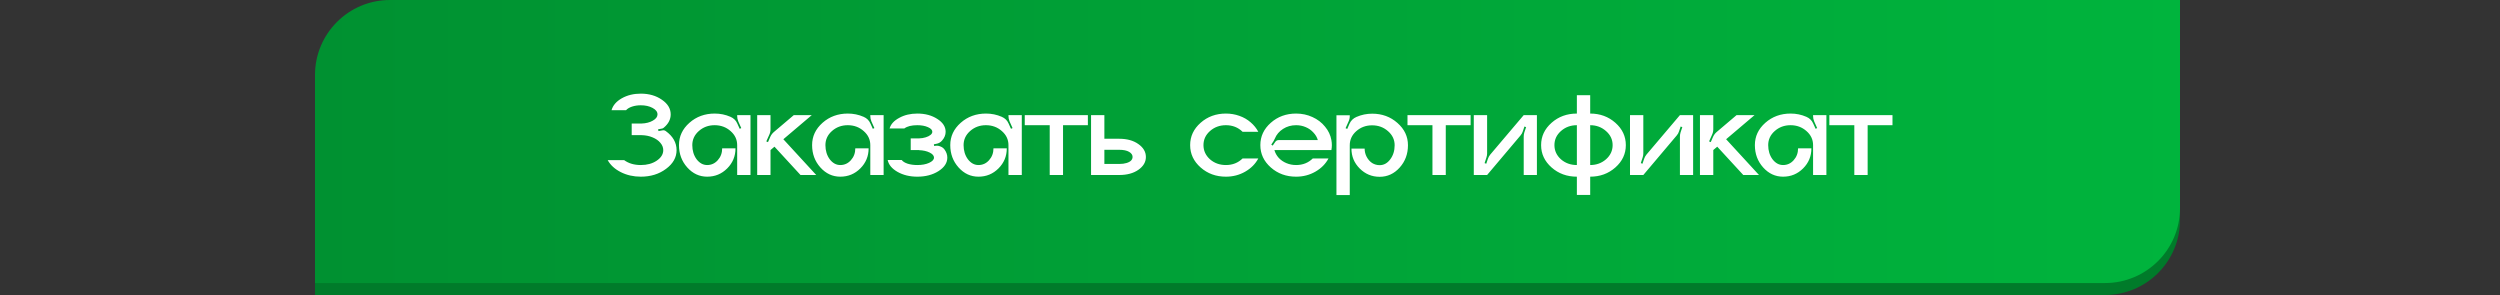
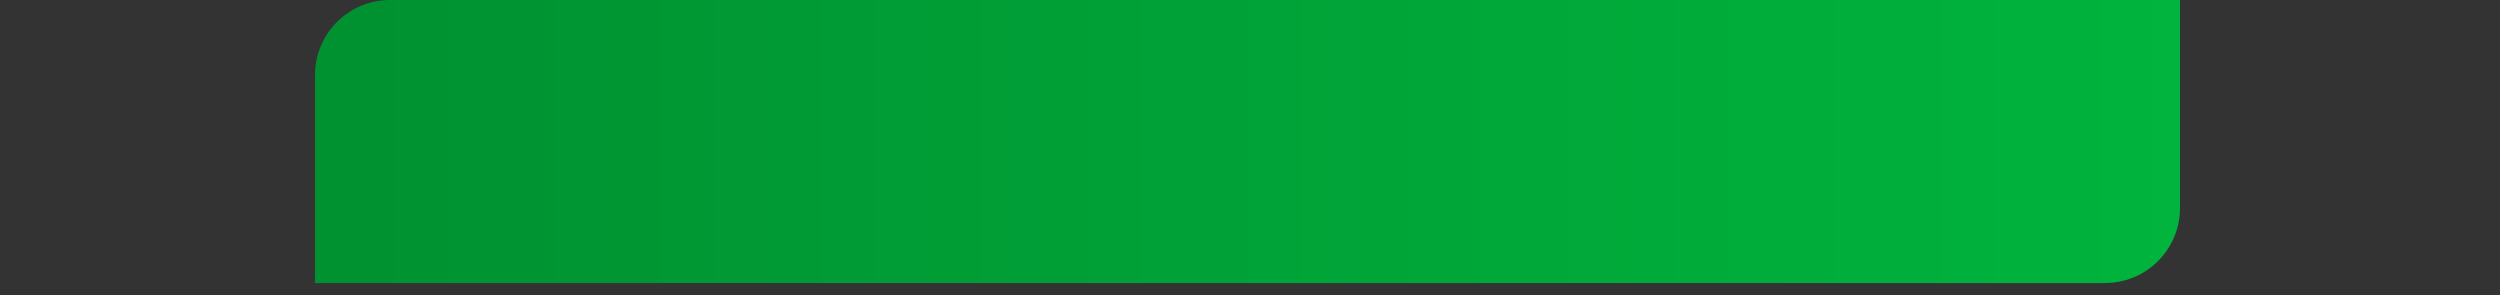
<svg xmlns="http://www.w3.org/2000/svg" width="500" height="59" viewBox="0 0 500 59" fill="none">
  <rect x="0" y="0" width="500" height="59" fill="#333333" stroke="none" />
-   <path d="M63 17.392C63 9.107 69.716 2.392 78 2.392H436V44C436 52.284 429.284 59 421 59H63V17.392Z" fill="#007B2A" />
  <path d="M63 15C63 6.716 69.716 0 78 0H244.5H245H246H247.5H251H252H253H254H255.5H256.5H436V41.608C436 49.892 429.284 56.608 421 56.608H63V15Z" fill="url(#paint0_linear_2225_58)" />
-   <path d="M133.155 26.216C134.595 27.256 135.315 28.528 135.315 30.032C135.315 31.488 134.611 32.736 133.203 33.776C131.811 34.816 130.131 35.336 128.163 35.336C126.691 35.336 125.355 35.032 124.155 34.424C122.955 33.816 122.083 33.016 121.539 32.024H124.827C125.723 32.68 126.835 33.008 128.163 33.008C129.411 33.008 130.467 32.72 131.331 32.144C132.211 31.552 132.651 30.848 132.651 30.032C132.651 29.504 132.459 29.016 132.075 28.568C131.691 28.104 131.163 27.736 130.491 27.464C129.835 27.192 129.115 27.048 128.331 27.032H126.339V24.704H128.331C129.211 24.672 129.955 24.48 130.563 24.128C131.187 23.776 131.499 23.36 131.499 22.88C131.499 22.368 131.171 21.936 130.515 21.584C129.859 21.232 129.075 21.056 128.163 21.056C127.523 21.056 126.939 21.144 126.411 21.32C125.883 21.496 125.483 21.736 125.211 22.04H122.307C122.579 21.08 123.259 20.288 124.347 19.664C125.451 19.04 126.723 18.728 128.163 18.728C129.811 18.728 131.219 19.136 132.387 19.952C133.555 20.752 134.139 21.728 134.139 22.88C134.139 23.888 133.675 24.776 132.747 25.544C132.619 25.656 132.467 25.72 132.291 25.736L131.619 25.856L131.691 26.216L132.507 26.072C132.747 26.024 132.963 26.072 133.155 26.216ZM147.435 23.024H150.099V35H147.435V29.024C147.435 27.92 146.995 26.984 146.115 26.216C145.235 25.432 144.171 25.04 142.923 25.04C141.691 25.04 140.635 25.432 139.755 26.216C138.891 26.984 138.459 27.92 138.459 29.024C138.459 30.128 138.747 31.072 139.323 31.856C139.915 32.624 140.619 33.008 141.435 33.008C142.267 33.008 142.971 32.688 143.547 32.048C144.139 31.392 144.435 30.6 144.435 29.672H147.099C147.099 31.24 146.547 32.576 145.443 33.68C144.339 34.784 143.003 35.336 141.435 35.336C139.883 35.336 138.555 34.72 137.451 33.488C136.347 32.256 135.795 30.768 135.795 29.024C135.795 27.28 136.491 25.792 137.883 24.56C139.275 23.328 140.963 22.712 142.947 22.712C144.051 22.712 145.099 22.928 146.091 23.36C146.731 23.632 147.187 24.08 147.459 24.704L147.939 25.76L148.251 25.616L147.651 24.272C147.507 23.936 147.435 23.576 147.435 23.192V23.024ZM156.67 27.848L163.246 35H160.102L154.894 29.336L154.102 30.008V35H151.438V23.024H154.102V25.856C154.102 26.24 154.022 26.6 153.862 26.936L153.262 28.28L153.598 28.424L154.078 27.32C154.254 26.952 154.494 26.64 154.798 26.384L158.758 23.024H162.358L156.67 27.848ZM174.06 23.024H176.724V35H174.06V29.024C174.06 27.92 173.62 26.984 172.74 26.216C171.86 25.432 170.796 25.04 169.548 25.04C168.316 25.04 167.26 25.432 166.38 26.216C165.516 26.984 165.084 27.92 165.084 29.024C165.084 30.128 165.372 31.072 165.948 31.856C166.54 32.624 167.244 33.008 168.06 33.008C168.892 33.008 169.596 32.688 170.172 32.048C170.764 31.392 171.06 30.6 171.06 29.672H173.724C173.724 31.24 173.172 32.576 172.068 33.68C170.964 34.784 169.628 35.336 168.06 35.336C166.508 35.336 165.18 34.72 164.076 33.488C162.972 32.256 162.42 30.768 162.42 29.024C162.42 27.28 163.116 25.792 164.508 24.56C165.9 23.328 167.588 22.712 169.572 22.712C170.676 22.712 171.724 22.928 172.716 23.36C173.356 23.632 173.812 24.08 174.084 24.704L174.564 25.76L174.876 25.616L174.276 24.272C174.132 23.936 174.06 23.576 174.06 23.192V23.024ZM188.911 29.912C189.279 30.424 189.463 30.96 189.463 31.52C189.463 32.576 188.871 33.48 187.687 34.232C186.519 34.968 185.111 35.336 183.463 35.336C181.959 35.336 180.639 35.016 179.503 34.376C178.383 33.736 177.727 32.944 177.535 32H180.343C180.567 32.304 180.967 32.552 181.543 32.744C182.119 32.92 182.759 33.008 183.463 33.008C184.391 33.008 185.175 32.864 185.815 32.576C186.471 32.272 186.799 31.92 186.799 31.52C186.799 31.136 186.511 30.8 185.935 30.512C185.359 30.224 184.647 30.064 183.799 30.032V30.008H182.143V27.68H183.799C184.295 27.664 184.743 27.592 185.143 27.464C185.559 27.336 185.879 27.176 186.103 26.984C186.343 26.792 186.463 26.584 186.463 26.36C186.463 25.992 186.167 25.68 185.575 25.424C184.999 25.168 184.295 25.04 183.463 25.04C182.311 25.04 181.447 25.256 180.871 25.688H177.919C178.159 24.84 178.799 24.136 179.839 23.576C180.879 23 182.087 22.712 183.463 22.712C185.031 22.712 186.367 23.072 187.471 23.792C188.575 24.496 189.127 25.352 189.127 26.36C189.127 26.984 188.895 27.56 188.431 28.088C188.127 28.456 187.743 28.68 187.279 28.76L186.775 28.856L186.823 29.192L187.039 29.168C187.391 29.104 187.735 29.144 188.071 29.288C188.423 29.416 188.703 29.624 188.911 29.912ZM201.693 23.024H204.357V35H201.693V29.024C201.693 27.92 201.253 26.984 200.373 26.216C199.493 25.432 198.429 25.04 197.181 25.04C195.949 25.04 194.893 25.432 194.013 26.216C193.149 26.984 192.717 27.92 192.717 29.024C192.717 30.128 193.005 31.072 193.581 31.856C194.173 32.624 194.877 33.008 195.693 33.008C196.525 33.008 197.229 32.688 197.805 32.048C198.397 31.392 198.693 30.6 198.693 29.672H201.357C201.357 31.24 200.805 32.576 199.701 33.68C198.597 34.784 197.261 35.336 195.693 35.336C194.141 35.336 192.813 34.72 191.709 33.488C190.605 32.256 190.053 30.768 190.053 29.024C190.053 27.28 190.749 25.792 192.141 24.56C193.533 23.328 195.221 22.712 197.205 22.712C198.309 22.712 199.357 22.928 200.349 23.36C200.989 23.632 201.445 24.08 201.717 24.704L202.197 25.76L202.509 25.616L201.909 24.272C201.765 23.936 201.693 23.576 201.693 23.192V23.024ZM204.951 23.024H217.575V25.04H212.607V35H209.943V25.04H204.951V23.024ZM223.851 27.752C225.403 27.752 226.675 28.104 227.667 28.808C228.675 29.512 229.179 30.376 229.179 31.4C229.179 32.408 228.675 33.264 227.667 33.968C226.675 34.656 225.403 35 223.851 35H218.211V23.024H220.875V27.752H223.851ZM223.851 32.792C224.411 32.792 224.899 32.728 225.315 32.6C225.731 32.472 226.035 32.304 226.227 32.096C226.419 31.888 226.515 31.648 226.515 31.376C226.515 30.976 226.283 30.64 225.819 30.368C225.355 30.096 224.699 29.96 223.851 29.96H220.875V32.792H223.851ZM245.182 33.008C246.51 33.008 247.622 32.568 248.518 31.688H251.662C251.086 32.776 250.214 33.656 249.046 34.328C247.878 35 246.59 35.336 245.182 35.336C243.198 35.336 241.51 34.72 240.118 33.488C238.726 32.256 238.03 30.768 238.03 29.024C238.03 27.28 238.726 25.792 240.118 24.56C241.51 23.328 243.198 22.712 245.182 22.712C246.126 22.712 247.022 22.864 247.87 23.168C248.734 23.472 249.486 23.904 250.126 24.464C250.766 25.008 251.278 25.64 251.662 26.36H248.518C247.622 25.48 246.51 25.04 245.182 25.04C243.934 25.04 242.87 25.432 241.99 26.216C241.126 26.984 240.694 27.92 240.694 29.024C240.694 30.128 241.126 31.072 241.99 31.856C242.87 32.624 243.934 33.008 245.182 33.008ZM266.277 28.016C266.341 28.352 266.373 28.688 266.373 29.024C266.373 29.36 266.341 29.688 266.277 30.008H254.877C255.037 30.584 255.325 31.104 255.741 31.568C256.157 32.016 256.669 32.368 257.277 32.624C257.885 32.88 258.533 33.008 259.221 33.008C260.549 33.008 261.661 32.568 262.557 31.688H265.701C265.125 32.776 264.253 33.656 263.085 34.328C261.917 35 260.629 35.336 259.221 35.336C257.237 35.336 255.549 34.72 254.157 33.488C252.765 32.256 252.069 30.768 252.069 29.024C252.069 27.28 252.765 25.792 254.157 24.56C255.549 23.328 257.237 22.712 259.221 22.712C260.389 22.712 261.477 22.944 262.485 23.408C263.509 23.872 264.349 24.512 265.005 25.328C265.677 26.128 266.101 27.024 266.277 28.016ZM255.741 28.016H263.565C263.405 27.456 263.109 26.952 262.677 26.504C262.261 26.04 261.749 25.68 261.141 25.424C260.549 25.168 259.909 25.04 259.221 25.04C258.245 25.04 257.373 25.288 256.605 25.784C255.837 26.28 255.293 26.92 254.973 27.704C254.893 27.896 254.805 28.072 254.709 28.232L254.253 28.928L254.541 29.12L255.021 28.424C255.197 28.152 255.437 28.016 255.741 28.016ZM274.441 22.736C276.409 22.736 278.089 23.352 279.481 24.584C280.889 25.816 281.593 27.304 281.593 29.048C281.593 30.792 281.041 32.28 279.937 33.512C278.833 34.744 277.497 35.36 275.929 35.36C274.377 35.36 273.049 34.808 271.945 33.704C270.841 32.6 270.289 31.272 270.289 29.72H272.929C272.929 30.312 273.065 30.864 273.337 31.376C273.609 31.888 273.969 32.296 274.417 32.6C274.881 32.888 275.385 33.032 275.929 33.032C276.761 33.032 277.465 32.648 278.041 31.88C278.633 31.096 278.929 30.152 278.929 29.048C278.929 27.944 278.489 27.008 277.609 26.24C276.729 25.456 275.665 25.064 274.417 25.064C273.185 25.064 272.129 25.456 271.249 26.24C270.385 27.008 269.953 27.944 269.953 29.048V39.008H267.289V23.048H269.953V23.216C269.953 23.6 269.873 23.96 269.713 24.296L269.113 25.64L269.449 25.784L269.905 24.728C270.193 24.104 270.657 23.656 271.297 23.384C272.289 22.952 273.337 22.736 274.441 22.736ZM281.498 23.024H294.122V25.04H289.154V35H286.49V25.04H281.498V23.024ZM304.742 23.024H307.382V35H304.742V27.344C304.742 27.056 304.782 26.776 304.862 26.504L305.222 25.424L304.886 25.304L304.574 26.24C304.478 26.56 304.318 26.848 304.094 27.104L297.422 35H294.758V23.024H297.422V30.68C297.422 30.968 297.374 31.248 297.278 31.52L296.918 32.624L297.254 32.744L297.566 31.808C297.678 31.472 297.838 31.176 298.046 30.92L304.742 23.024ZM318.038 22.712C320.006 22.712 321.686 23.328 323.078 24.56C324.47 25.792 325.166 27.28 325.166 29.024C325.166 30.768 324.47 32.256 323.078 33.488C321.686 34.72 320.006 35.336 318.038 35.336V38.984H315.374V35.336C313.39 35.336 311.702 34.72 310.31 33.488C308.918 32.256 308.222 30.768 308.222 29.024C308.222 27.28 308.918 25.792 310.31 24.56C311.702 23.328 313.39 22.712 315.374 22.712V19.04H318.038V22.712ZM315.374 33.008V25.04C314.126 25.04 313.062 25.432 312.182 26.216C311.318 26.984 310.886 27.92 310.886 29.024C310.886 30.128 311.318 31.072 312.182 31.856C313.062 32.624 314.126 33.008 315.374 33.008ZM318.038 33.008C319.27 33.008 320.326 32.624 321.206 31.856C322.086 31.072 322.526 30.128 322.526 29.024C322.526 27.92 322.086 26.984 321.206 26.216C320.326 25.432 319.27 25.04 318.038 25.04V33.008ZM335.984 23.024H338.624V35H335.984V27.344C335.984 27.056 336.024 26.776 336.104 26.504L336.464 25.424L336.128 25.304L335.816 26.24C335.72 26.56 335.56 26.848 335.336 27.104L328.664 35H326V23.024H328.664V30.68C328.664 30.968 328.616 31.248 328.52 31.52L328.16 32.624L328.496 32.744L328.808 31.808C328.92 31.472 329.08 31.176 329.288 30.92L335.984 23.024ZM345.224 27.848L351.8 35H348.656L343.448 29.336L342.656 30.008V35H339.992V23.024H342.656V25.856C342.656 26.24 342.576 26.6 342.416 26.936L341.816 28.28L342.152 28.424L342.632 27.32C342.808 26.952 343.048 26.64 343.352 26.384L347.312 23.024H350.912L345.224 27.848ZM362.615 23.024H365.279V35H362.615V29.024C362.615 27.92 362.175 26.984 361.295 26.216C360.415 25.432 359.351 25.04 358.103 25.04C356.871 25.04 355.815 25.432 354.935 26.216C354.071 26.984 353.639 27.92 353.639 29.024C353.639 30.128 353.927 31.072 354.503 31.856C355.095 32.624 355.799 33.008 356.615 33.008C357.447 33.008 358.151 32.688 358.727 32.048C359.319 31.392 359.615 30.6 359.615 29.672H362.279C362.279 31.24 361.727 32.576 360.623 33.68C359.519 34.784 358.183 35.336 356.615 35.336C355.063 35.336 353.735 34.72 352.631 33.488C351.527 32.256 350.975 30.768 350.975 29.024C350.975 27.28 351.671 25.792 353.063 24.56C354.455 23.328 356.143 22.712 358.127 22.712C359.231 22.712 360.279 22.928 361.271 23.36C361.911 23.632 362.367 24.08 362.639 24.704L363.119 25.76L363.431 25.616L362.831 24.272C362.687 23.936 362.615 23.576 362.615 23.192V23.024ZM365.873 23.024H378.497V25.04H373.529V35H370.865V25.04H365.873V23.024Z" fill="white" />
  <defs>
    <linearGradient id="paint0_linear_2225_58" x1="63" y1="28.304" x2="436" y2="28.304" gradientUnits="userSpaceOnUse">
      <stop stop-color="#009131" />
      <stop offset="1" stop-color="#00B43D" />
    </linearGradient>
  </defs>
</svg>